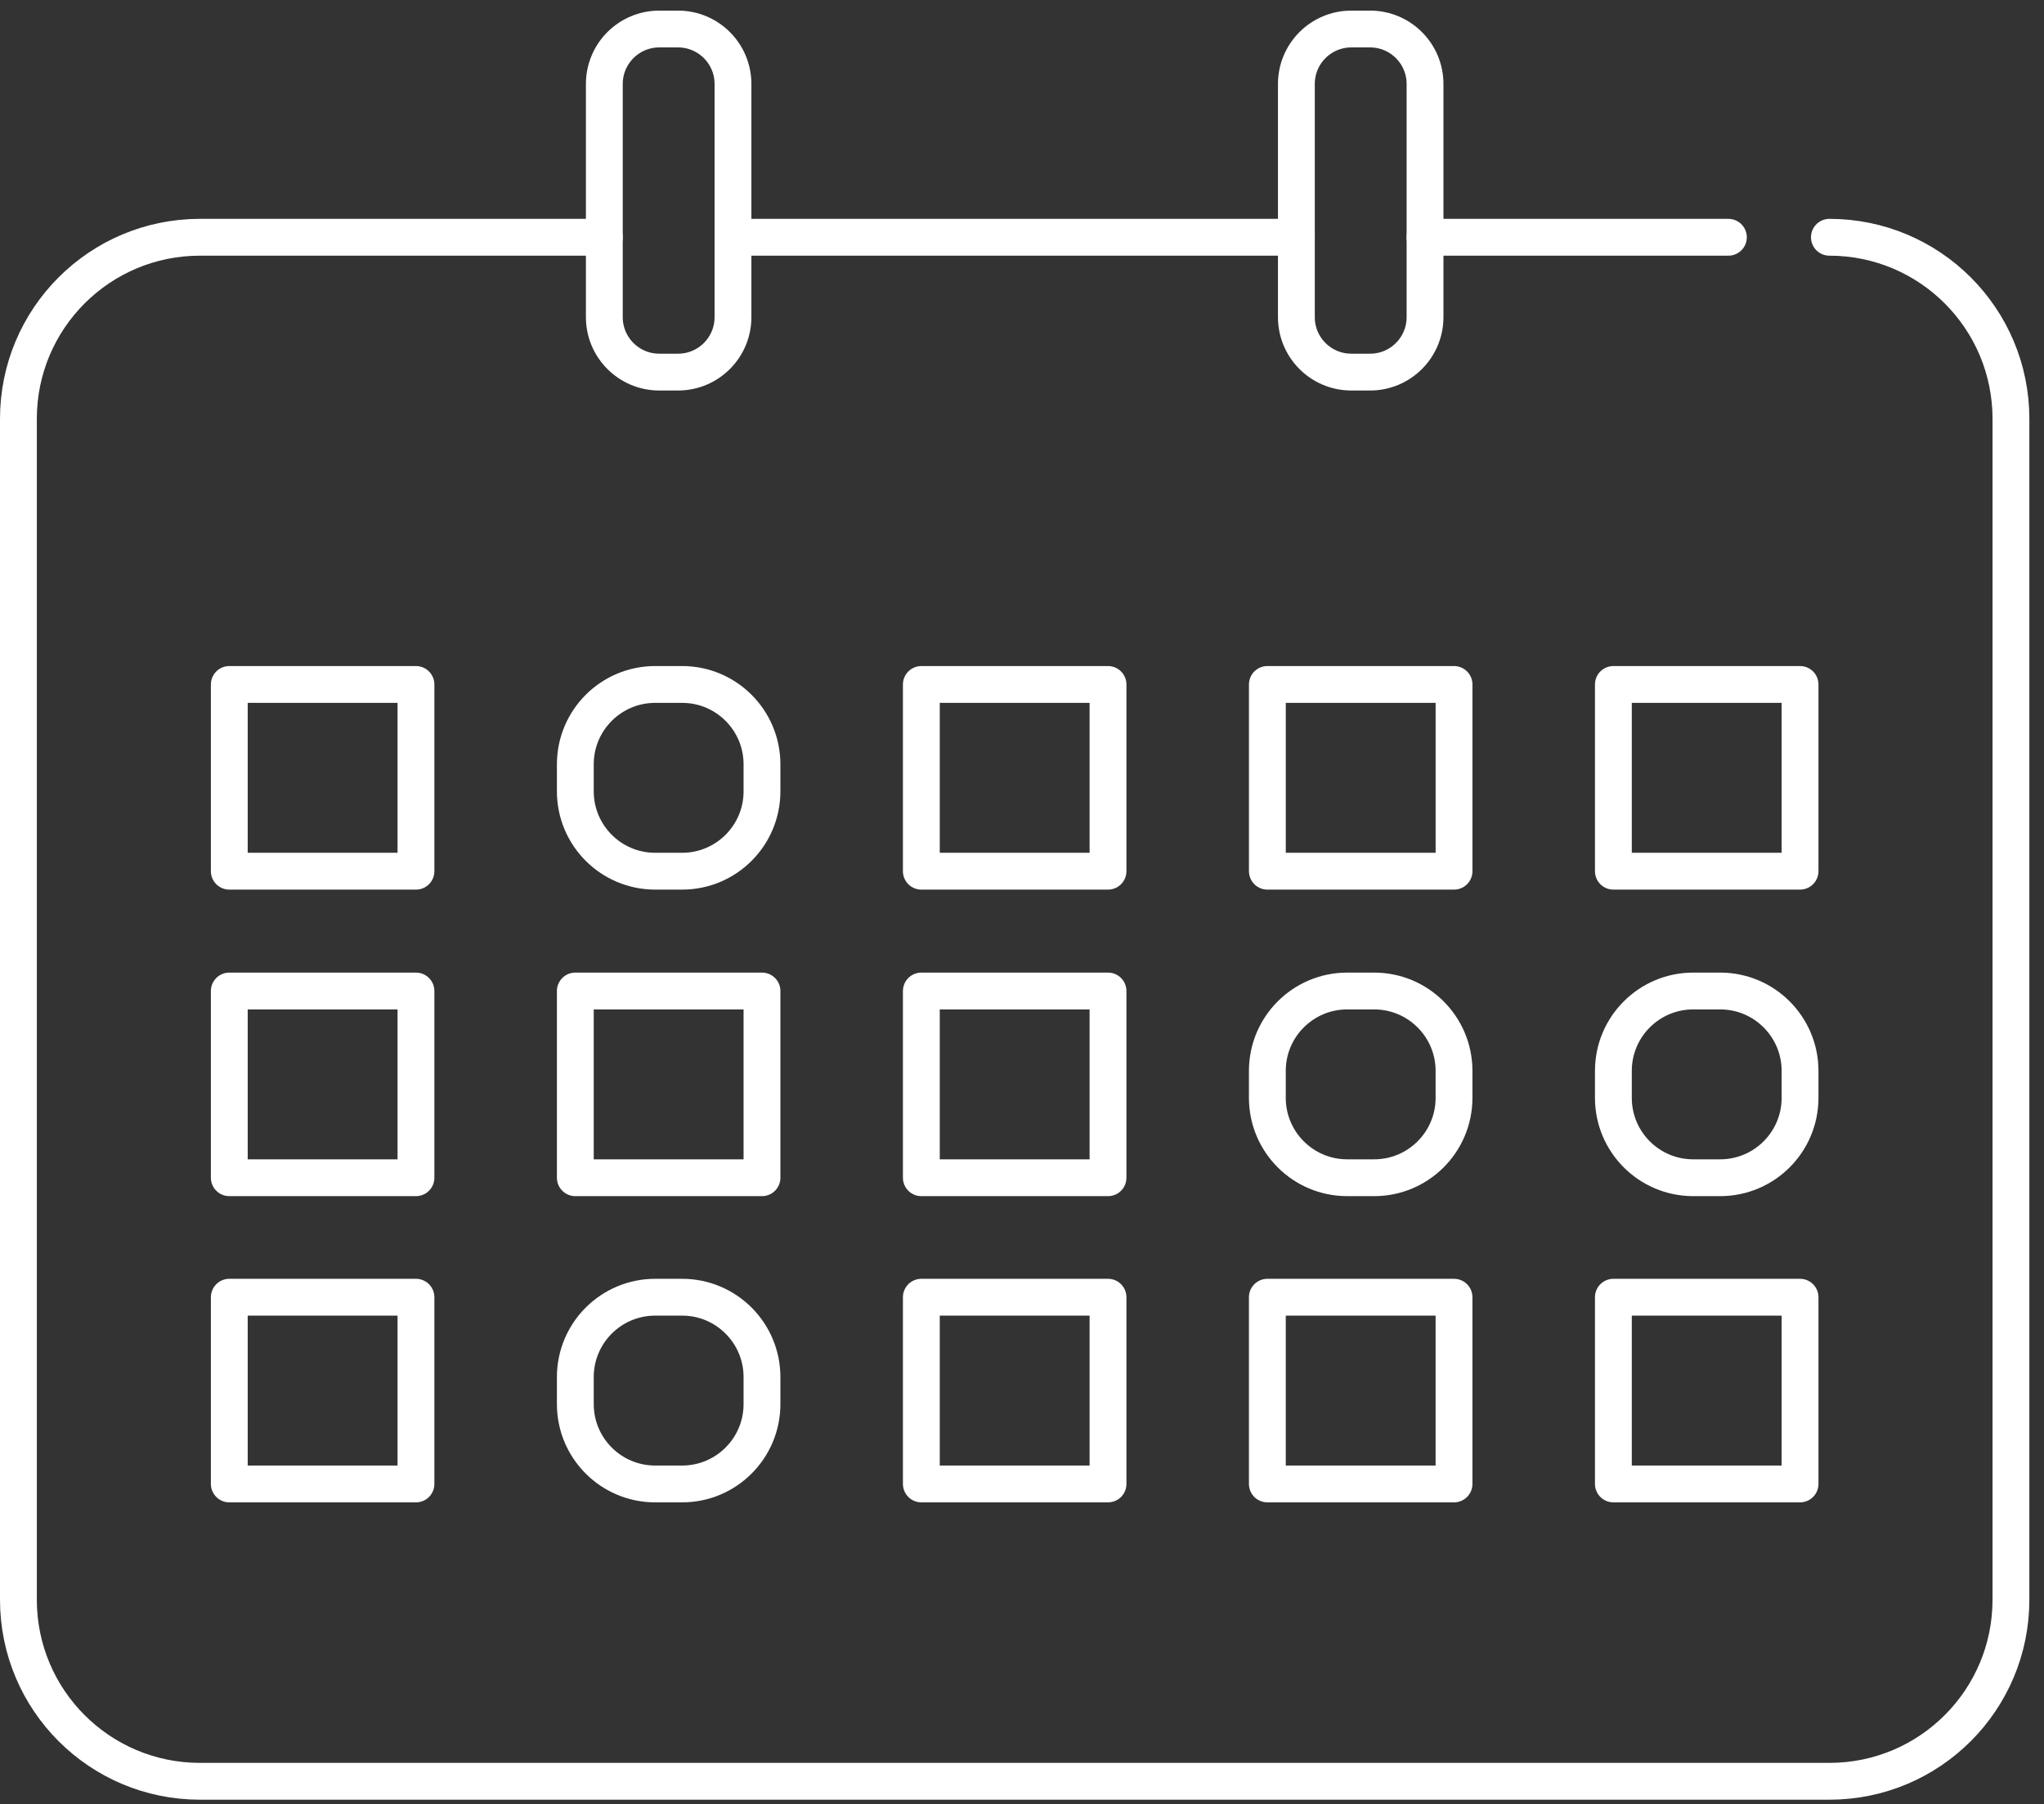
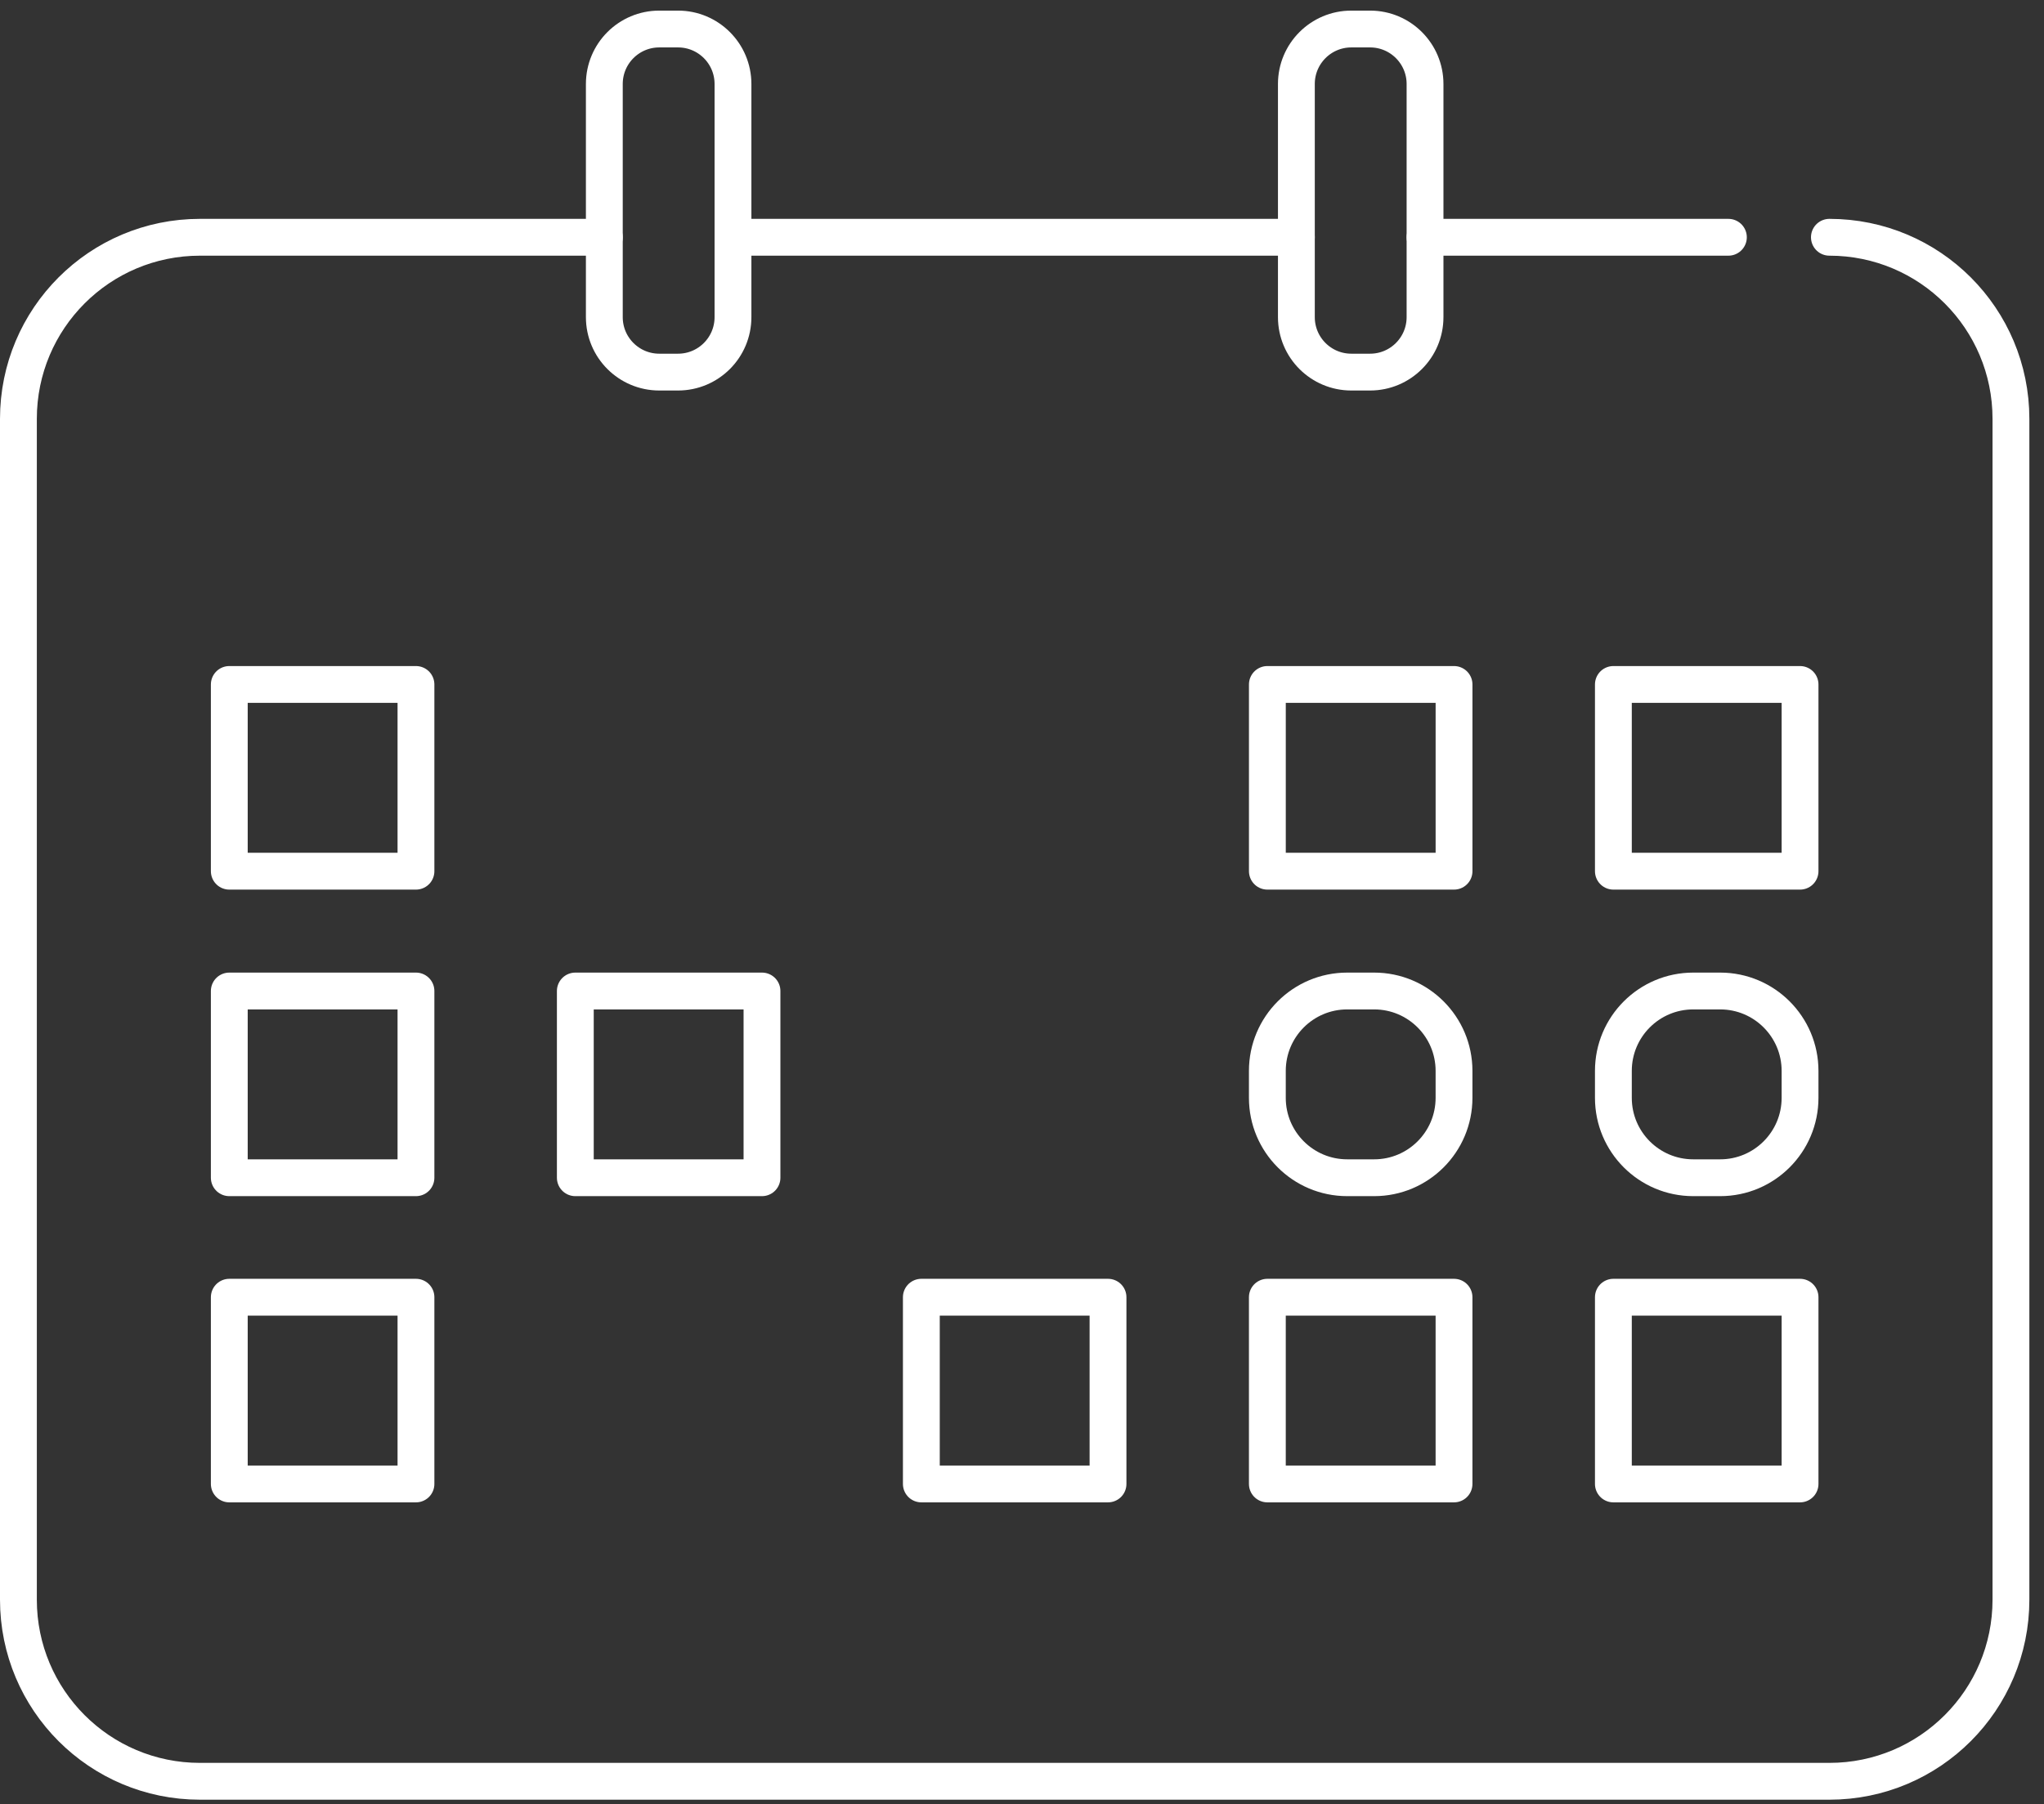
<svg xmlns="http://www.w3.org/2000/svg" width="111" height="98" viewBox="0 0 111 98" fill="none">
  <rect x="0" y="0" width="111" height="98" fill="#333333" stroke="none" />
  <path d="M99.346 12.888C104.794 12.888 109.205 17.301 109.205 22.752V86.892C109.205 92.344 104.794 96.757 99.346 96.757H10.859C5.41 96.757 1 92.344 1 86.892V22.752C1 17.301 5.41 12.888 10.859 12.888H32.818" stroke="white" stroke-width="2" stroke-linecap="round" stroke-linejoin="round" />
  <path d="M77.387 12.888H93.861" stroke="white" stroke-width="2" stroke-linecap="round" stroke-linejoin="round" />
  <path d="M39.805 12.888H70.4" stroke="white" stroke-width="2" stroke-linecap="round" stroke-linejoin="round" />
  <path d="M36.821 1.576H35.802C34.154 1.576 32.818 2.913 32.818 4.562V17.227C32.818 18.875 34.154 20.212 35.802 20.212H36.821C38.469 20.212 39.805 18.875 39.805 17.227V4.562C39.805 2.913 38.469 1.576 36.821 1.576Z" stroke="white" stroke-width="2" stroke-linecap="round" stroke-linejoin="round" />
  <path d="M74.403 1.576H73.384C71.736 1.576 70.4 2.913 70.4 4.562V17.227C70.4 18.875 71.736 20.212 73.384 20.212H74.403C76.051 20.212 77.387 18.875 77.387 17.227V4.562C77.387 2.913 76.051 1.576 74.403 1.576Z" stroke="white" stroke-width="2" stroke-linecap="round" stroke-linejoin="round" />
  <path d="M22.589 37.179H12.452V47.322H22.589V37.179Z" stroke="white" stroke-width="2" stroke-linecap="round" stroke-linejoin="round" />
-   <path d="M37.044 37.179H35.58C33.185 37.179 31.243 39.121 31.243 41.518V42.983C31.243 45.379 33.185 47.322 35.58 47.322H37.044C39.438 47.322 41.38 45.379 41.38 42.983V41.518C41.38 39.121 39.438 37.179 37.044 37.179Z" stroke="white" stroke-width="2" stroke-linecap="round" stroke-linejoin="round" />
-   <path d="M60.171 37.179H50.034V47.322H60.171V37.179Z" stroke="white" stroke-width="2" stroke-linecap="round" stroke-linejoin="round" />
  <path d="M78.962 37.179H68.825V47.322H78.962V37.179Z" stroke="white" stroke-width="2" stroke-linecap="round" stroke-linejoin="round" />
  <path d="M97.752 37.179H87.615V47.322H97.752V37.179Z" stroke="white" stroke-width="2" stroke-linecap="round" stroke-linejoin="round" />
  <path d="M22.589 53.83H12.452V63.973H22.589V53.83Z" stroke="white" stroke-width="2" stroke-linecap="round" stroke-linejoin="round" />
  <path d="M41.38 53.83H31.243V63.973H41.38V53.83Z" stroke="white" stroke-width="2" stroke-linecap="round" stroke-linejoin="round" />
-   <path d="M60.171 53.83H50.034V63.973H60.171V53.83Z" stroke="white" stroke-width="2" stroke-linecap="round" stroke-linejoin="round" />
  <path d="M74.624 53.83H73.161C70.766 53.83 68.824 55.773 68.824 58.169V59.634C68.824 62.031 70.766 63.973 73.161 63.973H74.624C77.019 63.973 78.961 62.031 78.961 59.634V58.169C78.961 55.773 77.019 53.83 74.624 53.83Z" stroke="white" stroke-width="2" stroke-linecap="round" stroke-linejoin="round" />
  <path d="M93.415 53.83H91.952C89.557 53.83 87.615 55.773 87.615 58.169V59.634C87.615 62.031 89.557 63.973 91.952 63.973H93.415C95.81 63.973 97.752 62.031 97.752 59.634V58.169C97.752 55.773 95.81 53.83 93.415 53.83Z" stroke="white" stroke-width="2" stroke-linecap="round" stroke-linejoin="round" />
  <path d="M22.589 70.463H12.452V80.606H22.589V70.463Z" stroke="white" stroke-width="2" stroke-linecap="round" stroke-linejoin="round" />
-   <path d="M37.044 70.463H35.58C33.185 70.463 31.243 72.406 31.243 74.802V76.267C31.243 78.664 33.185 80.606 35.58 80.606H37.044C39.438 80.606 41.38 78.664 41.38 76.267V74.802C41.38 72.406 39.438 70.463 37.044 70.463Z" stroke="white" stroke-width="2" stroke-linecap="round" stroke-linejoin="round" />
  <path d="M60.171 70.463H50.034V80.606H60.171V70.463Z" stroke="white" stroke-width="2" stroke-linecap="round" stroke-linejoin="round" />
  <path d="M78.961 70.463H68.824V80.606H78.961V70.463Z" stroke="white" stroke-width="2" stroke-linecap="round" stroke-linejoin="round" />
  <path d="M97.752 70.463H87.615V80.606H97.752V70.463Z" stroke="white" stroke-width="2" stroke-linecap="round" stroke-linejoin="round" />
</svg>